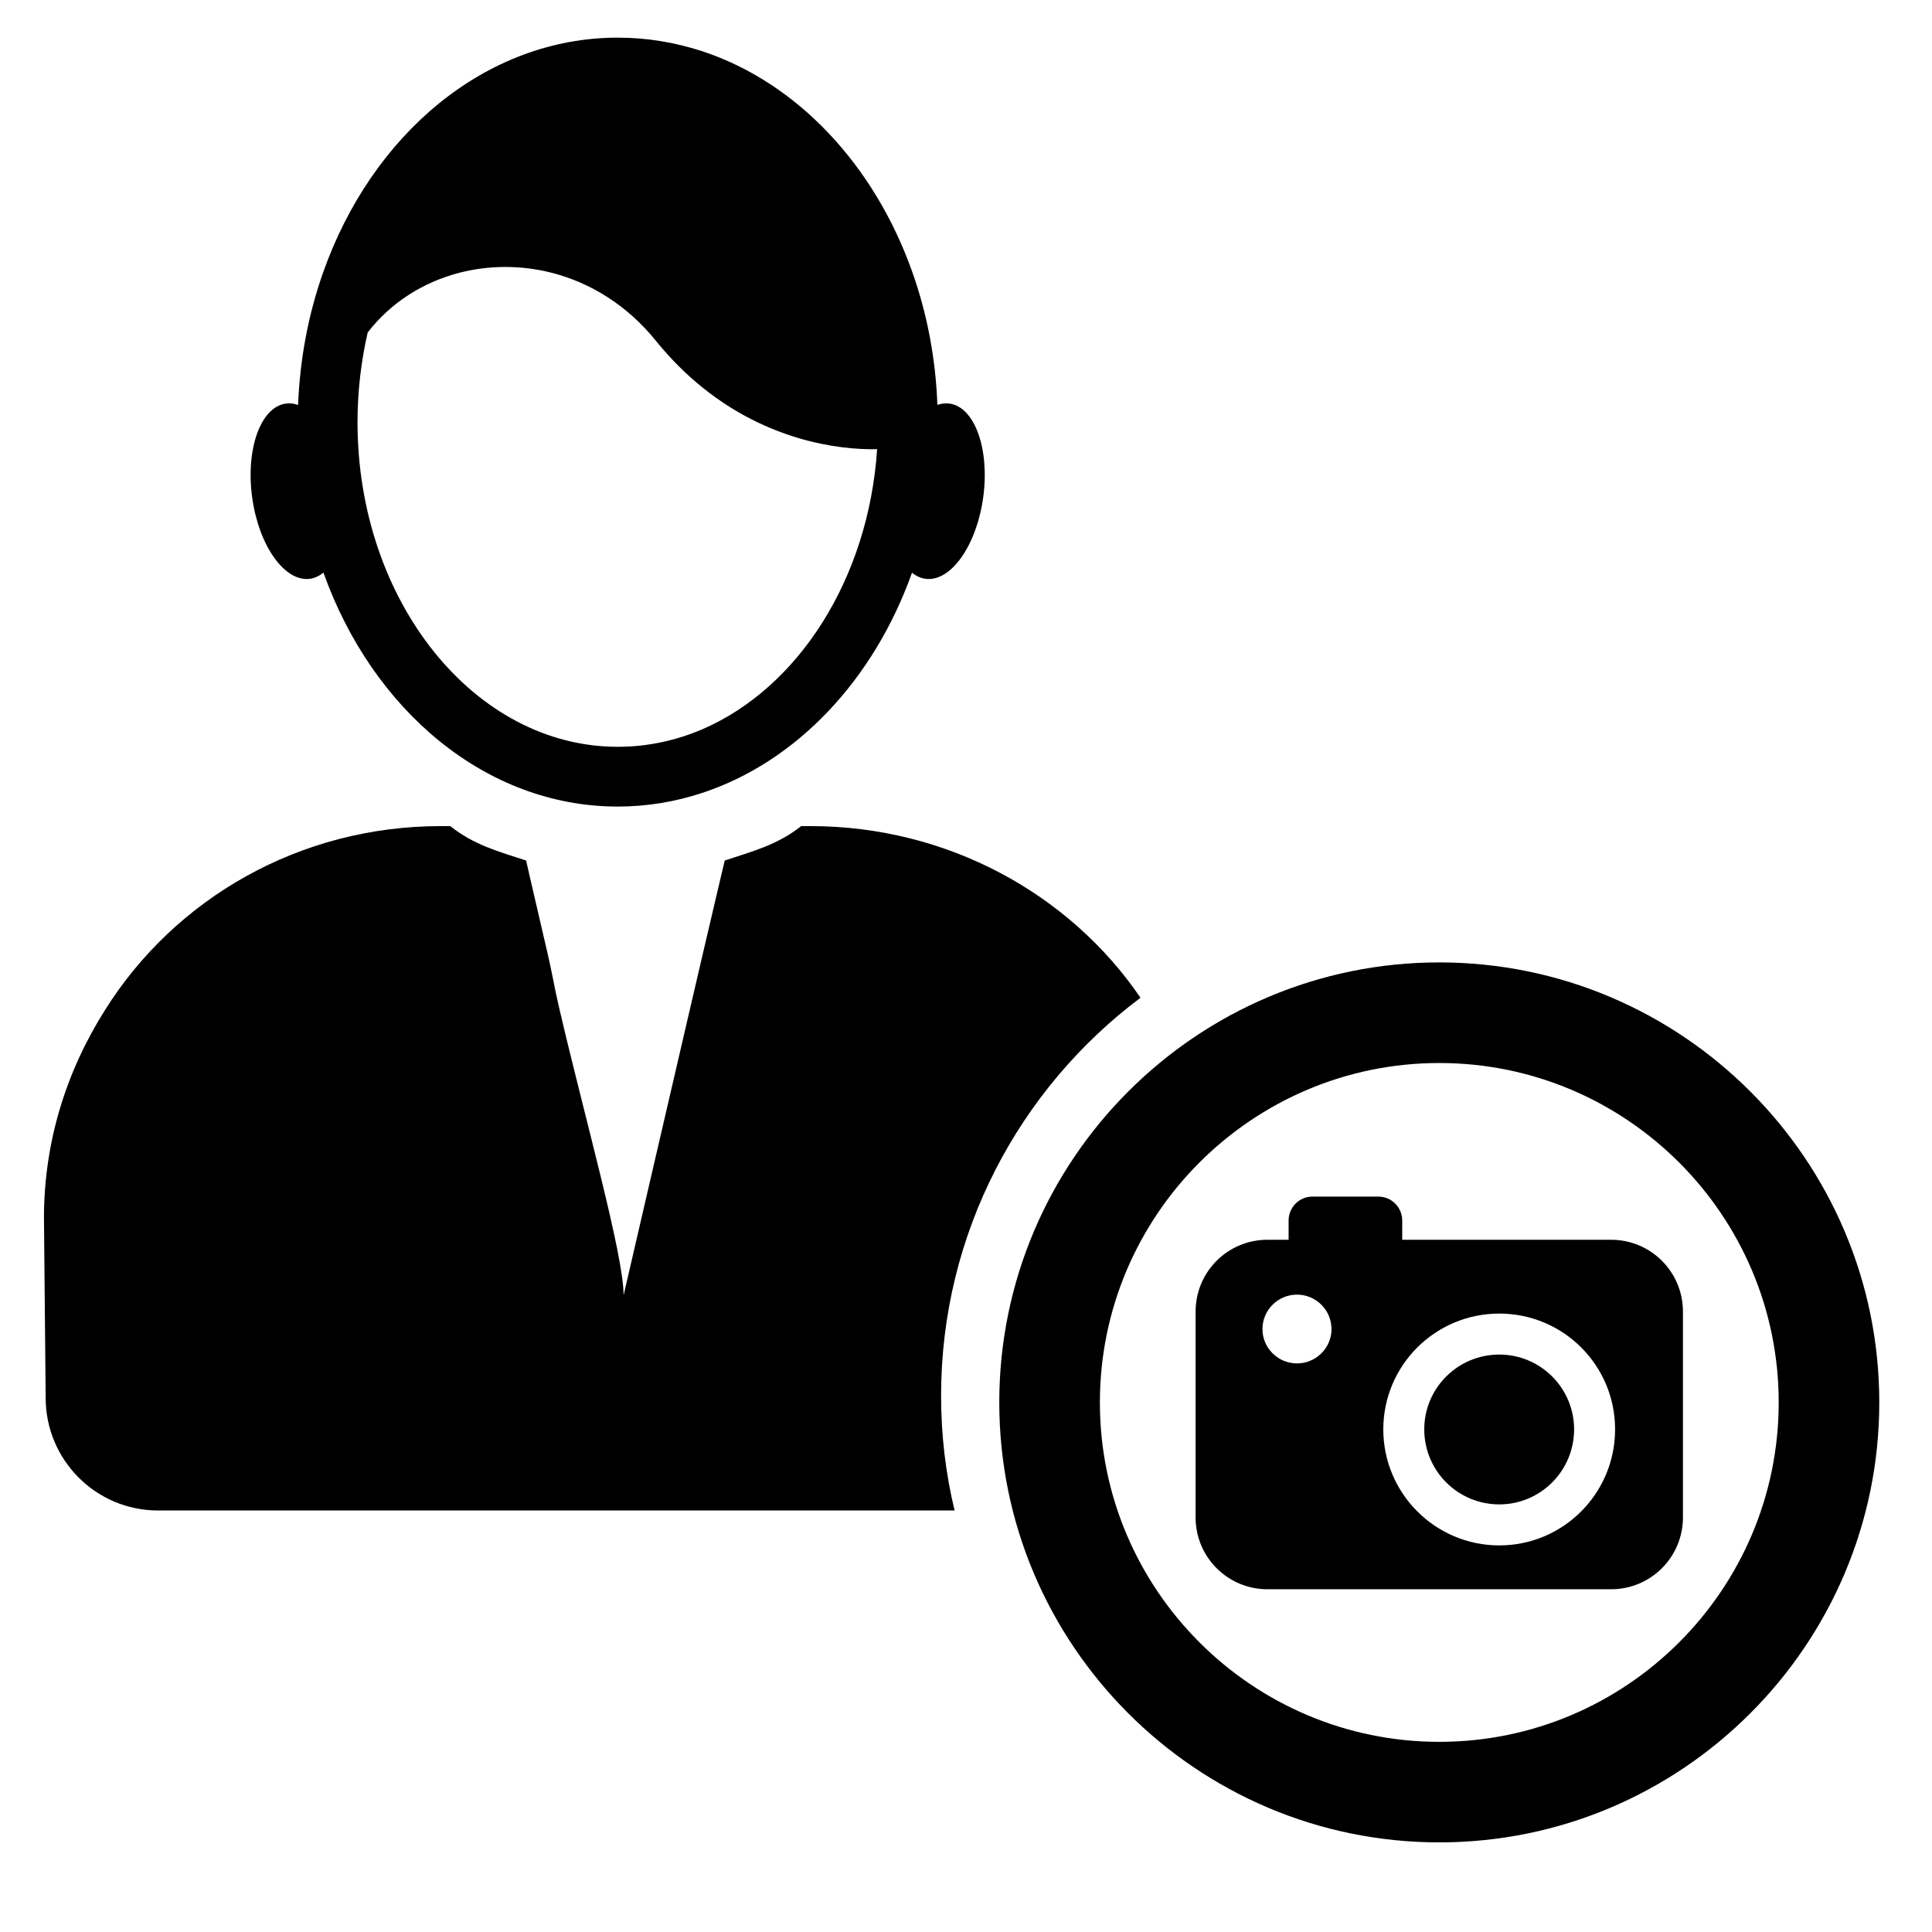
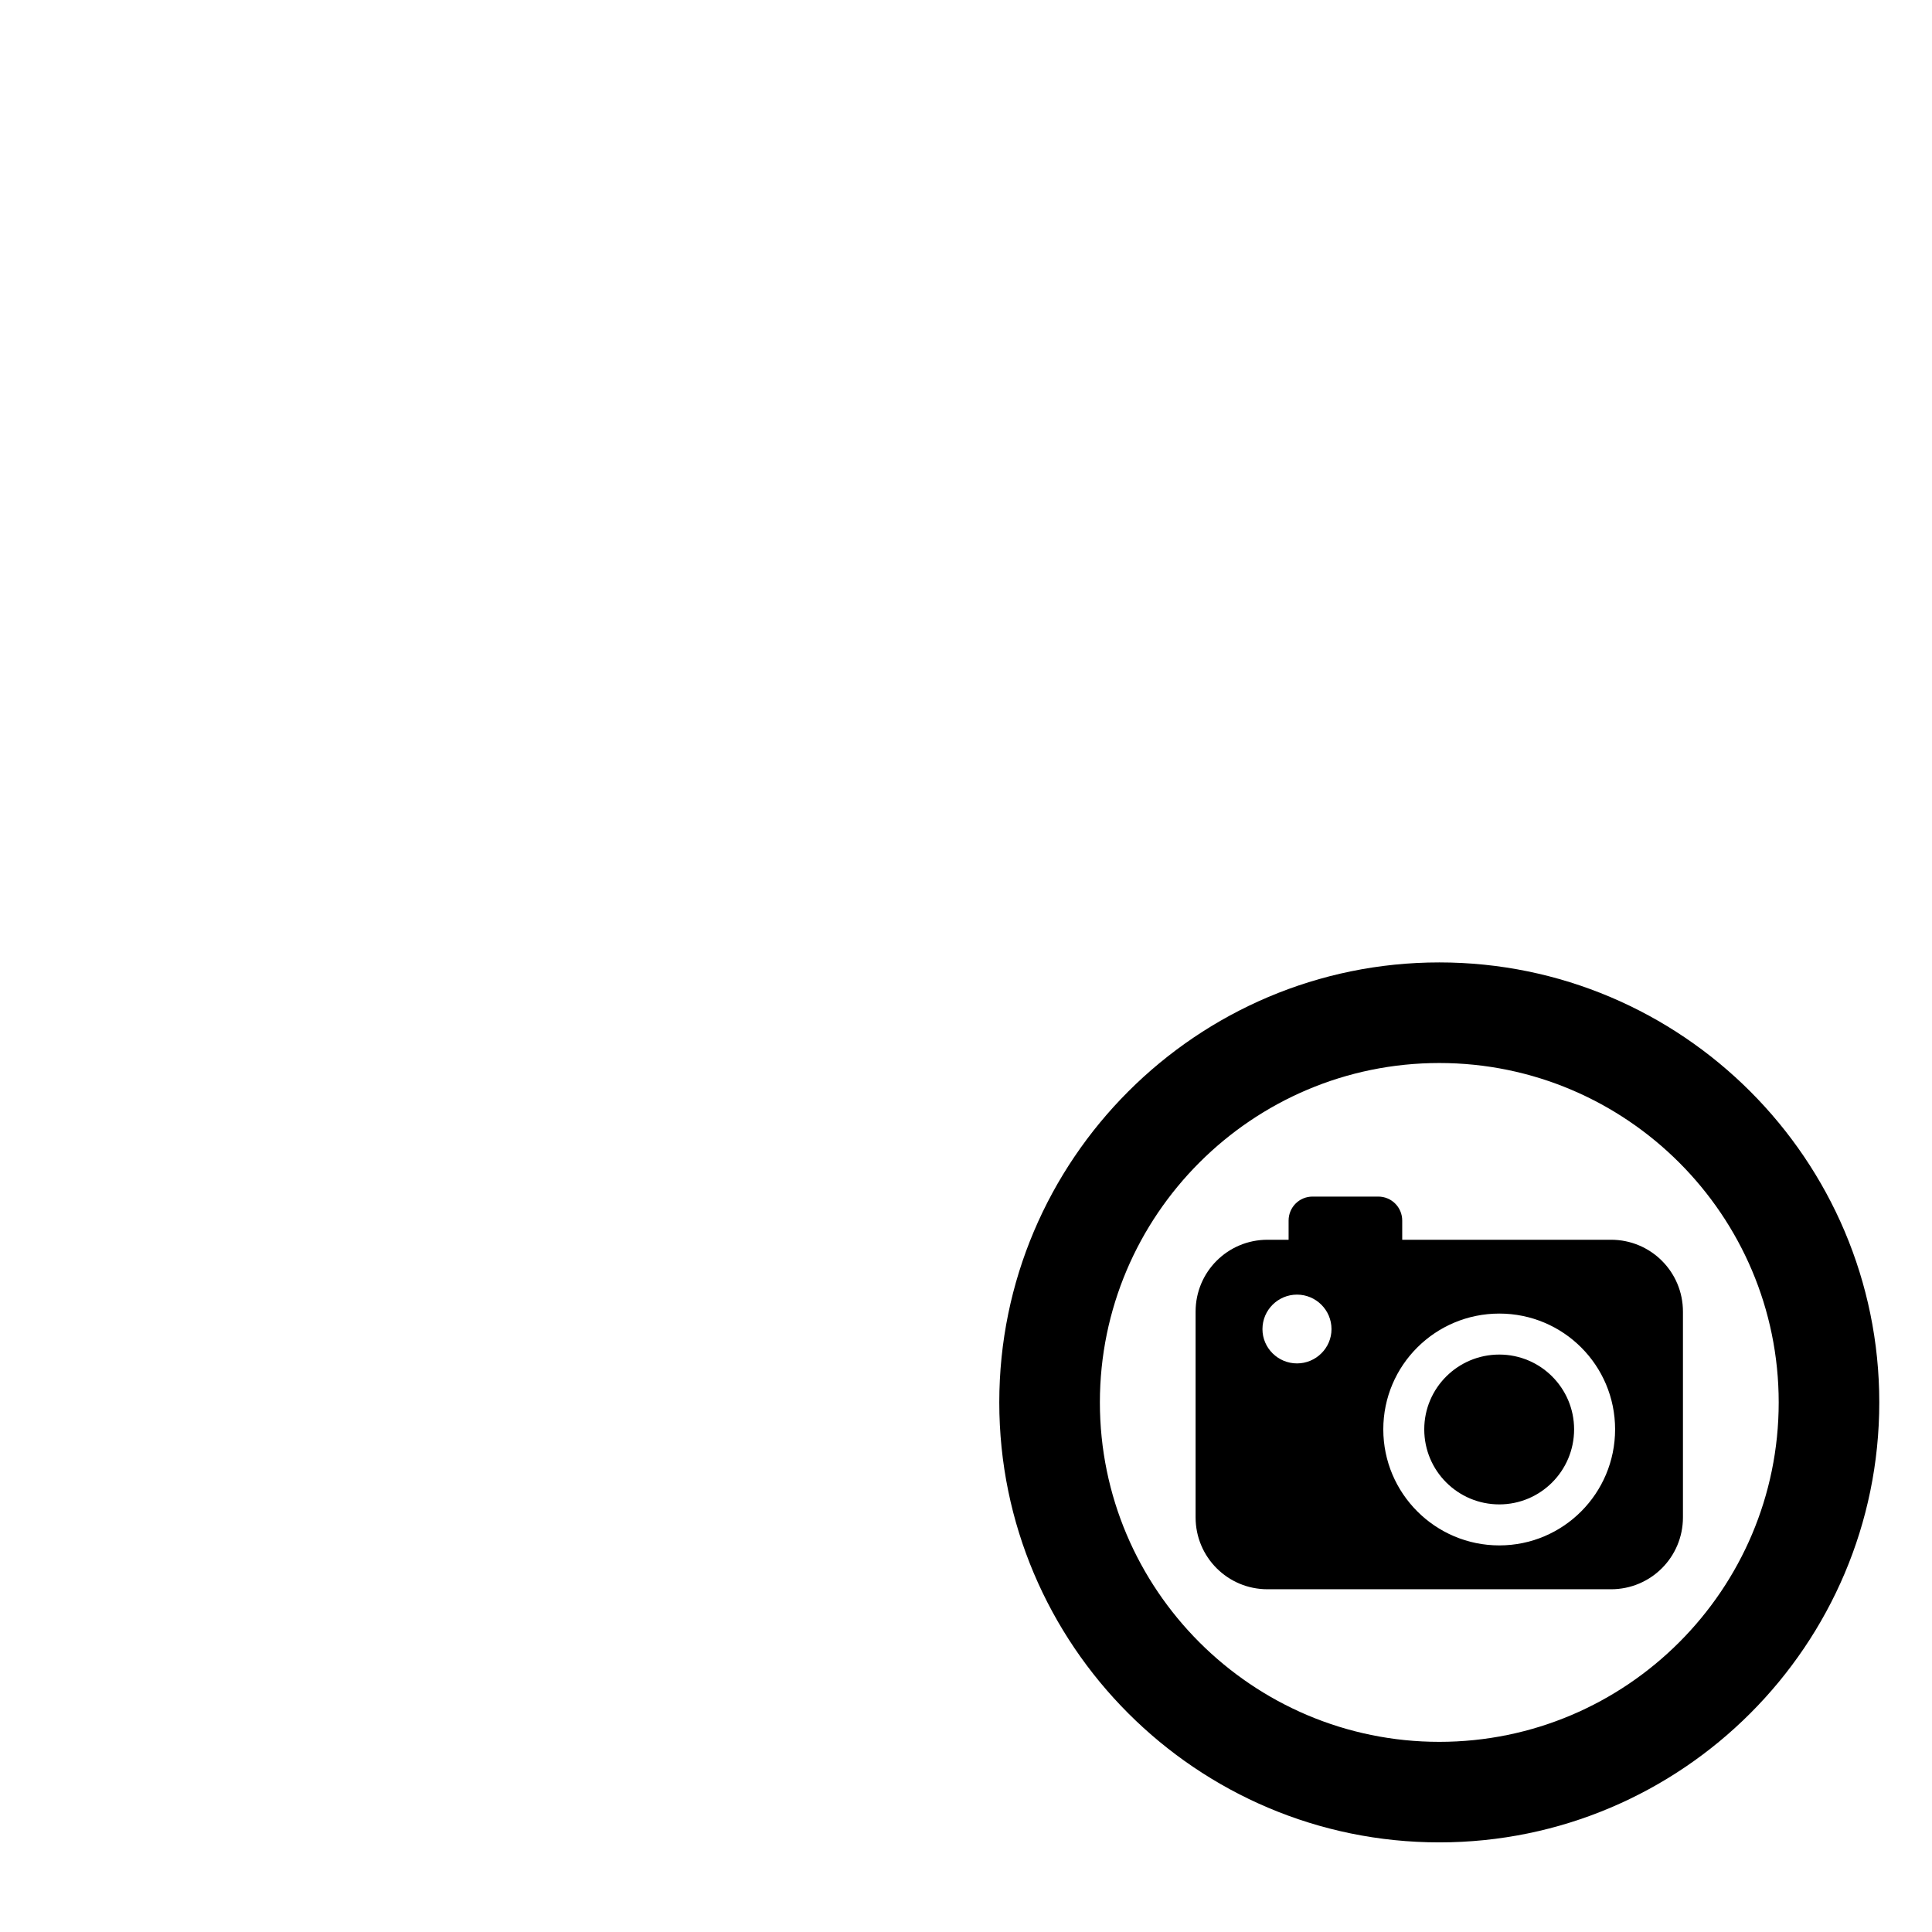
<svg xmlns="http://www.w3.org/2000/svg" fill="#000000" width="800px" height="800px" version="1.1" viewBox="144 144 512 512">
  <g>
    <path d="m525.43 632.25c-64.293 0-116.61-52.309-116.61-116.6 0-64.285 52.316-116.6 116.61-116.6 64.285 0 116.6 52.309 116.6 116.6s-52.316 116.6-116.6 116.6zm0-206.54c-49.602 0-89.949 40.355-89.949 89.949s40.355 89.949 89.949 89.949 89.945-40.355 89.945-89.949c0-49.598-40.355-89.949-89.945-89.949z" />
    <path d="m479.9 565.17h91.039c10.543 0 19.059-8.508 19.059-19.059v-54.508c0-10.551-8.516-19.055-19.059-19.055h-55.336v-5.082c0-3.492-2.801-6.359-6.352-6.359h-17.406c-3.559 0-6.352 2.863-6.352 6.359v5.082h-5.594c-10.543 0-19.055 8.504-19.055 19.055v54.508c0 10.547 8.508 19.059 19.055 19.059zm61.434-73.059c16.965 0 30.684 13.723 30.684 30.684 0 16.965-13.723 30.754-30.684 30.754-16.965 0-30.746-13.785-30.746-30.754 0-16.961 13.781-30.684 30.746-30.684zm-53.617-5.023c5.012 0 9.145 4.07 9.145 9.148 0 5.012-4.133 9.082-9.145 9.082-5.023 0-9.152-4.07-9.152-9.082 0-5.078 4.133-9.148 9.152-9.148z" />
    <path d="m541.33 542.68c10.934 0 19.824-8.898 19.824-19.887 0-10.934-8.891-19.82-19.824-19.82-10.992 0-19.887 8.887-19.887 19.82 0 10.996 8.895 19.887 19.887 19.887z" />
-     <path d="m395.62 250.95c-1.078-0.137-2.16 0-3.203 0.344-0.453-12.367-2.75-24.168-6.586-35.031-10.035-28.477-30.547-50.371-55.703-58.68-7.148-2.328-14.637-3.606-22.41-3.606-35.086 0-65.234 25.723-78.109 62.285-3.836 10.863-6.125 22.691-6.613 35.055-1.047-0.367-2.152-0.508-3.231-0.367-6.695 0.906-10.695 12.055-8.938 24.879 1.758 12.82 8.625 22.465 15.32 21.559 1.305-0.195 2.492-0.766 3.57-1.641 12.957 36.391 43.023 62 77.996 62 7.773 0 15.262-1.273 22.41-3.629 25.043-8.258 45.492-30.039 55.566-58.348 1.074 0.875 2.273 1.422 3.547 1.617 6.695 0.906 13.551-8.734 15.32-21.559 1.758-12.82-2.246-23.973-8.938-24.879zm-65.488 86.312c-7.031 3.008-14.582 4.648-22.41 4.648-38.031 0-68.977-38.605-68.977-86.062 0-8.223 0.969-16.191 2.695-23.734 6.188-8.027 14.832-13.387 24.391-15.855 7.773-1.984 16.141-2.039 24.25 0 10.211 2.586 20.051 8.508 27.797 18.129 3.945 4.852 8.086 8.934 12.258 12.281 19.738 15.941 40.445 16.531 46.316 16.363-2.305 34.527-20.996 63.309-46.32 74.23z" />
-     <path d="m393.4 513.86c0 10.48 1.211 20.668 3.578 30.434h-211.1c-16.473 0-29.773-13.402-29.773-29.824 0-0.504-0.453-47.664-0.453-47.664 0-20.449 6.047-39.145 16.223-55.211 18.539-29.523 51.539-48.668 88.922-48.668h2.519c6.348 5.039 12.848 6.75 20.102 9.117 0 0 2.316 10.125 5.793 25.039 1.008 4.332 1.812 9.07 2.973 14.012 6.75 29.07 17.078 65.391 17.078 76.172 2.469-10.785 10.883-46.953 17.633-76.074 1.16-4.938 2.215-9.473 3.223-13.855 3.477-14.914 5.945-25.293 5.945-25.293 7.254-2.418 13.906-4.082 20.254-9.117h2.519c36.023 0 68.52 17.785 87.41 45.488-32.039 24.023-52.848 62.375-52.848 105.45z" />
  </g>
</svg>